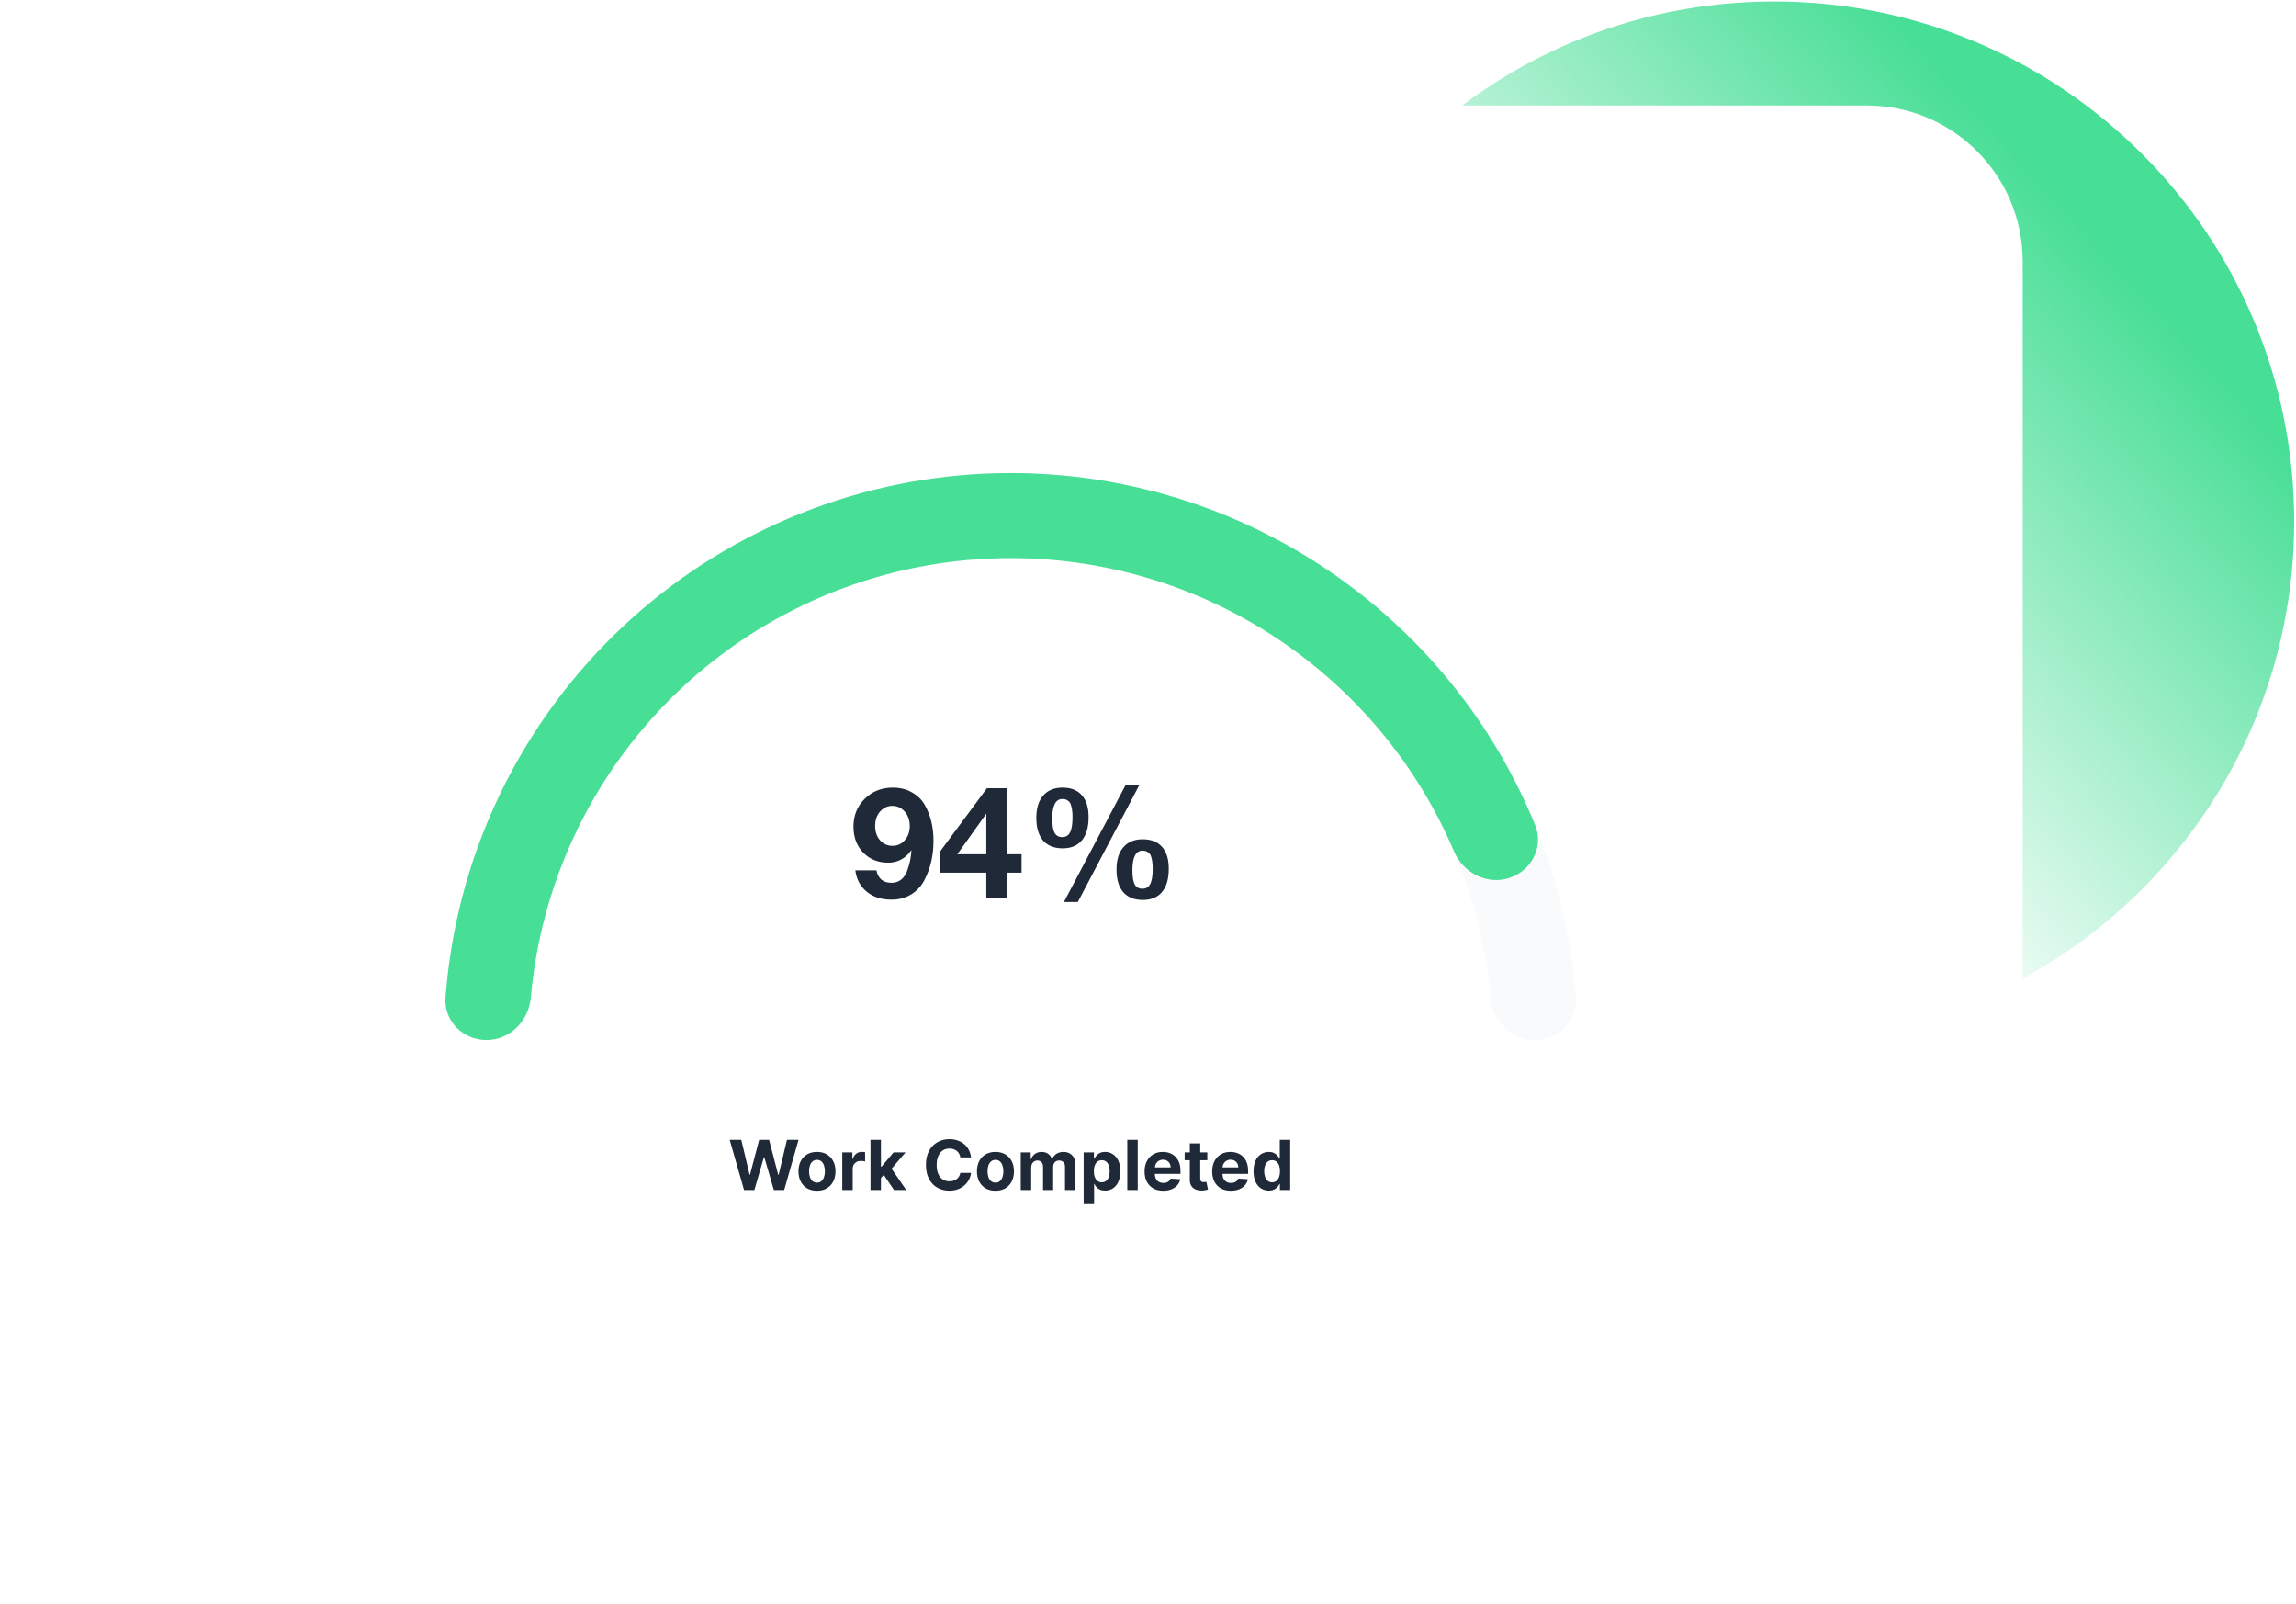
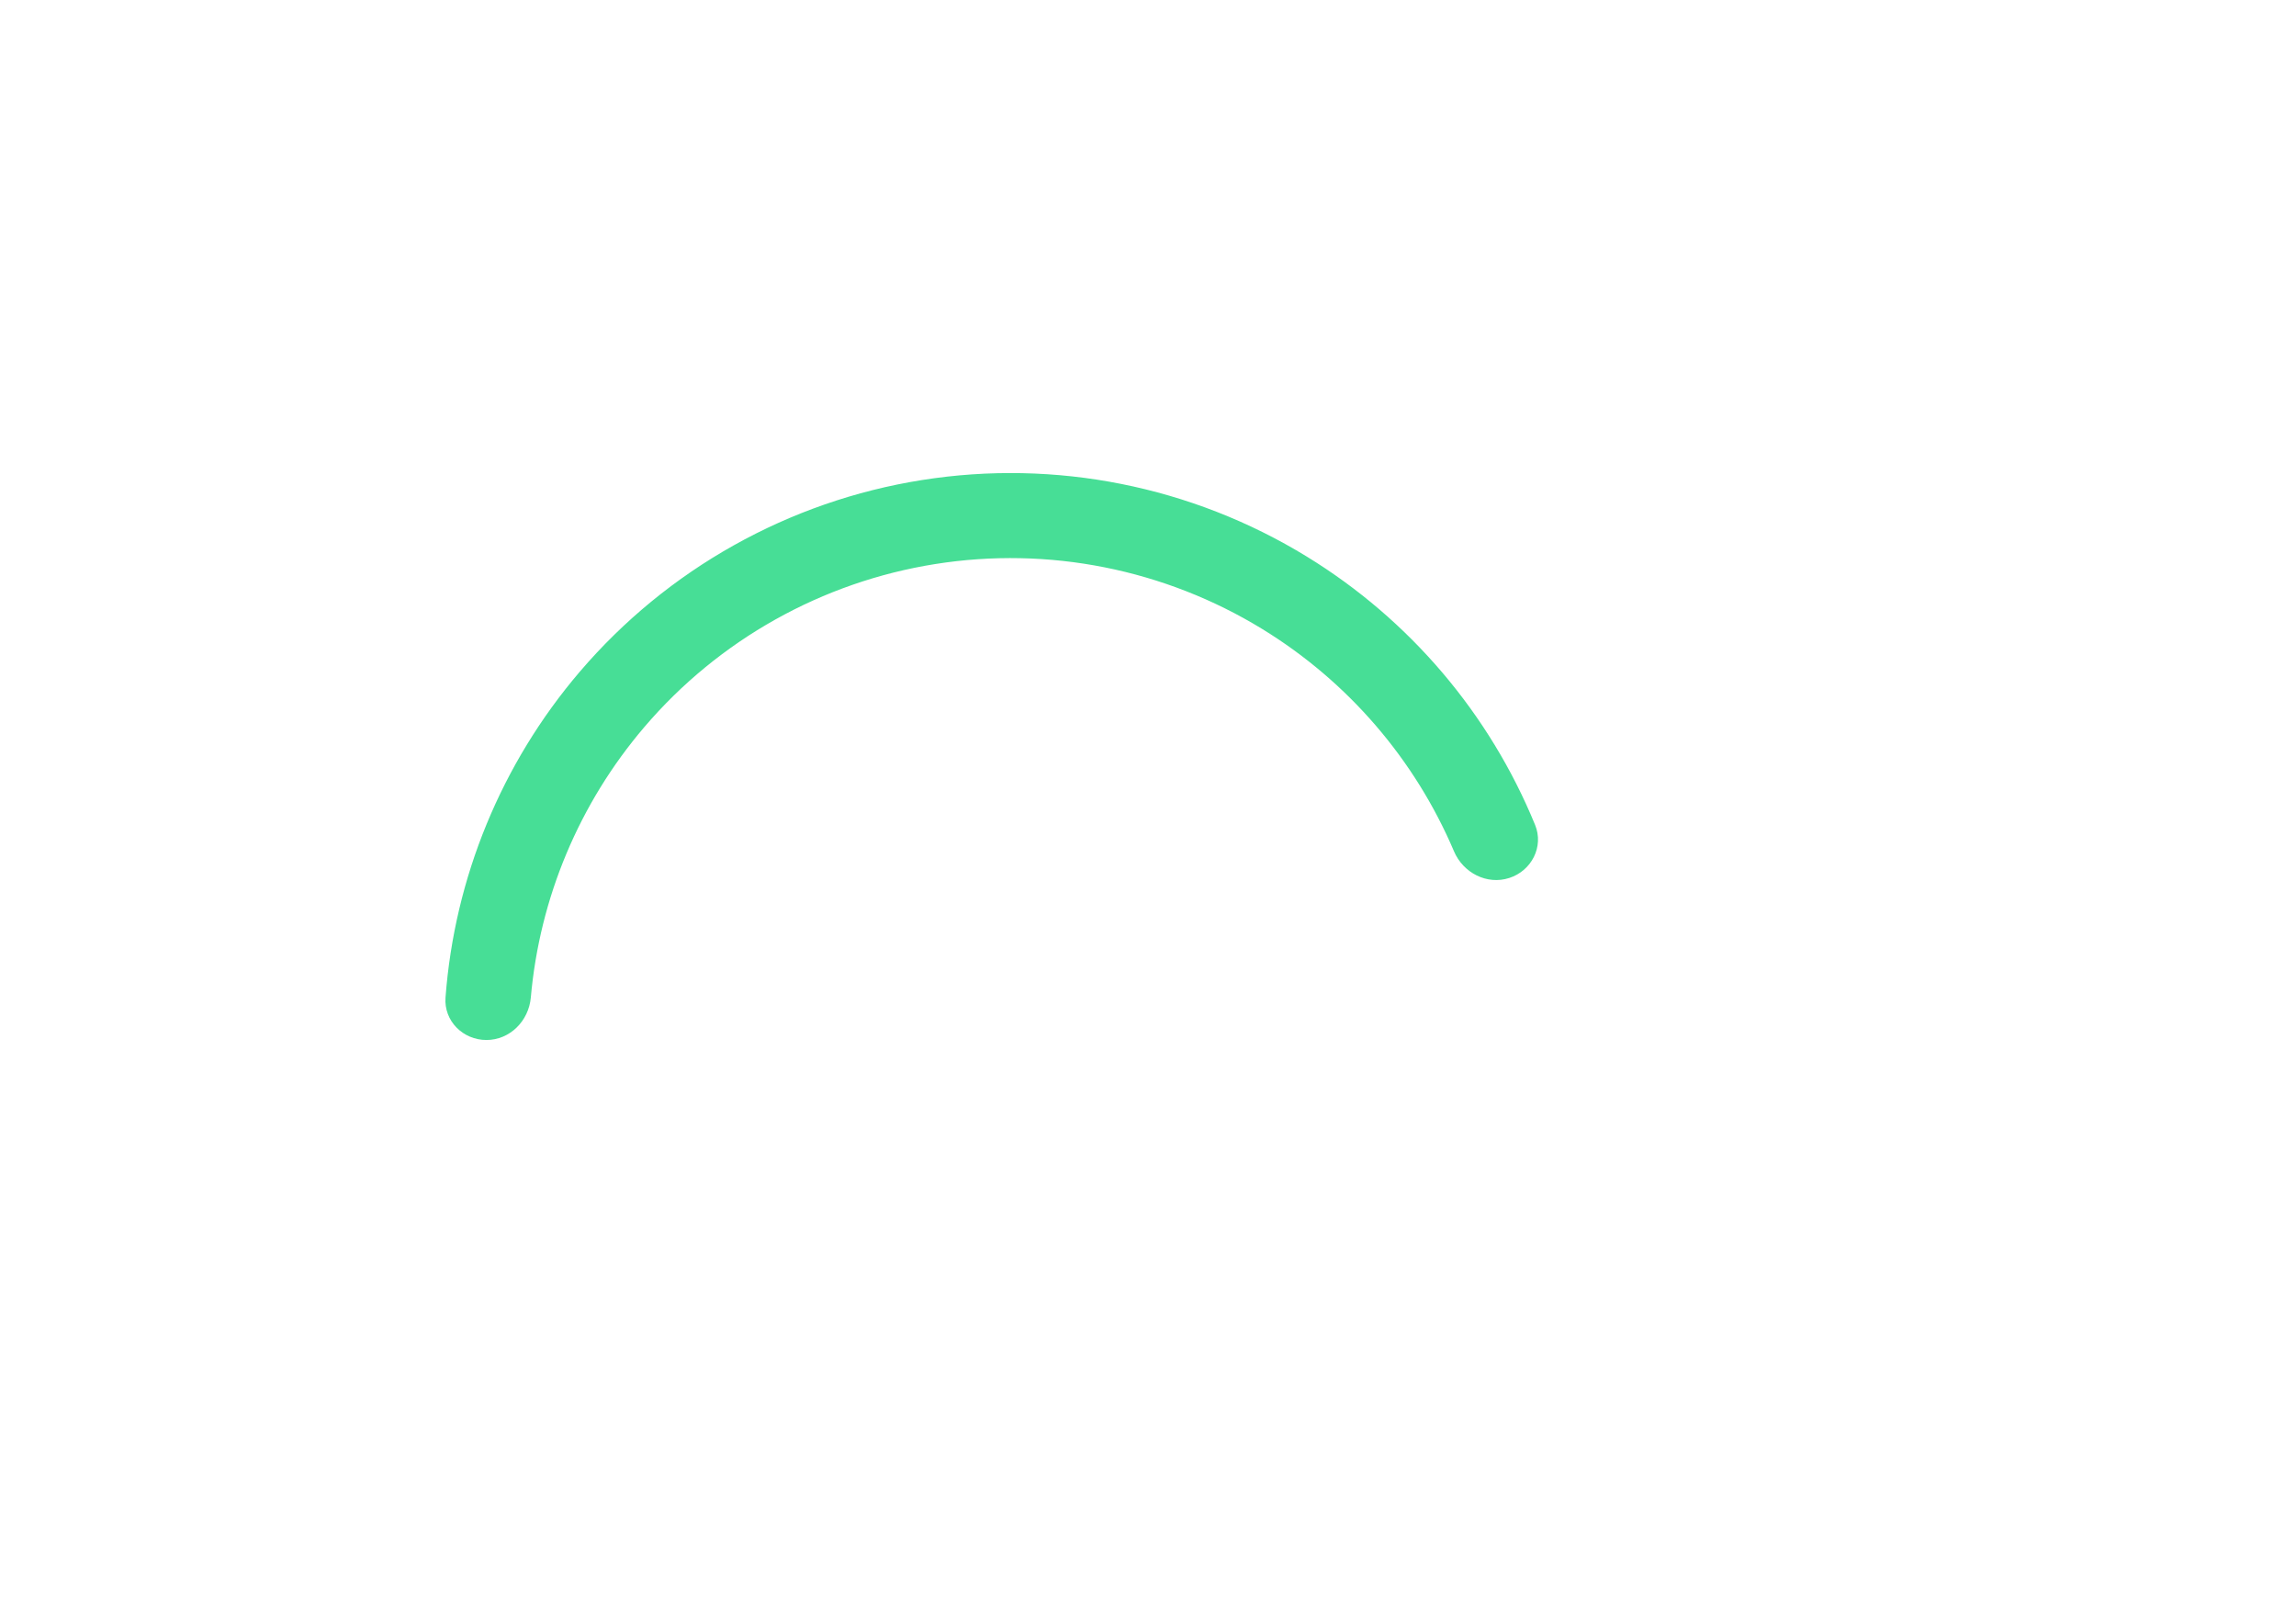
<svg xmlns="http://www.w3.org/2000/svg" width="799" height="558" viewBox="0 0 799 558" fill="none">
-   <path d="M617.412 362.402C717.347 362.402 798.361 281.388 798.361 181.453C798.361 81.518 717.347 0.504 617.412 0.504C517.477 0.504 436.463 81.518 436.463 181.453C436.463 281.388 517.477 362.402 617.412 362.402Z" fill="url(#paint0_linear_101_23)" />
-   <path d="M649.605 36.695H54.285C24.304 36.695 0 60.999 0 90.98V503.542C0 533.523 24.304 557.827 54.285 557.827H649.605C679.586 557.827 703.89 533.523 703.89 503.542V90.98C703.89 60.999 679.586 36.695 649.605 36.695Z" fill="white" />
-   <path d="M534.16 361.806C542.33 361.806 549.011 355.174 548.399 347.027C544.876 300.123 524.674 255.83 491.184 222.341C454.196 185.352 404.029 164.572 351.719 164.572C299.409 164.572 249.242 185.352 212.253 222.341C178.764 255.83 158.562 300.122 155.039 347.027C154.427 355.174 161.108 361.806 169.277 361.806C177.447 361.806 184.002 355.169 184.722 347.032C188.175 307.984 205.234 271.199 233.173 243.261C264.613 211.82 307.256 194.157 351.719 194.157C396.182 194.157 438.824 211.82 470.264 243.261C498.203 271.199 515.263 307.984 518.716 347.032C519.435 355.169 525.99 361.806 534.16 361.806Z" fill="#F9FAFB" />
  <path d="M169.277 361.806C161.108 361.806 154.427 355.173 155.039 347.026C158.168 305.382 174.455 265.66 201.743 233.711C232.243 198.001 274.485 174.345 320.87 167C367.255 159.654 414.738 169.101 454.78 193.641C490.604 215.595 518.367 248.342 534.209 286.982C537.308 294.541 533.004 302.914 525.234 305.438C517.464 307.962 509.179 303.676 505.98 296.159C492.383 264.205 469.136 237.138 439.321 218.866C405.285 198.007 364.924 189.977 325.497 196.221C286.07 202.464 250.164 222.571 224.239 252.925C201.528 279.516 187.781 312.441 184.722 347.033C184.002 355.17 177.447 361.806 169.277 361.806Z" fill="#47DE96" />
-   <path d="M297.651 302.778H304.98C305.595 305.673 307.332 307.121 310.191 307.121C311.53 307.121 312.652 306.759 313.557 306.035C314.498 305.311 315.203 304.298 315.674 302.995C316.144 301.692 316.488 300.516 316.705 299.467C316.922 298.381 317.085 297.132 317.194 295.721C315.131 298.652 312.417 300.118 309.051 300.118C305.541 300.118 302.645 298.942 300.365 296.589C298.122 294.237 297 291.233 297 287.578C297 283.706 298.303 280.485 300.908 277.916C303.514 275.31 306.771 274.007 310.68 274.007C313.213 274.007 315.42 274.55 317.302 275.636C319.22 276.685 320.704 278.115 321.754 279.924C322.803 281.734 323.581 283.688 324.088 285.787C324.594 287.886 324.848 290.13 324.848 292.518C324.848 294.979 324.594 297.349 324.088 299.629C323.581 301.909 322.785 304.081 321.699 306.144C320.65 308.206 319.13 309.871 317.139 311.138C315.149 312.368 312.833 312.983 310.191 312.983C306.717 312.983 303.858 312.061 301.614 310.215C299.37 308.369 298.049 305.89 297.651 302.778ZM310.517 280.358C308.816 280.358 307.386 281.028 306.228 282.367C305.106 283.67 304.545 285.316 304.545 287.307C304.545 289.333 305.106 290.998 306.228 292.301C307.35 293.604 308.798 294.255 310.571 294.255C312.308 294.255 313.738 293.604 314.859 292.301C316.018 290.998 316.597 289.352 316.597 287.361C316.597 285.371 316.018 283.706 314.859 282.367C313.701 281.028 312.254 280.358 310.517 280.358ZM355.5 297.187V303.592H350.398V312.332H343.232V303.592H326.947V296.481L343.449 274.224H350.398V297.187H355.5ZM343.232 297.187V283.073L333.135 297.187H343.232ZM396.413 273.247L375.079 313.798H370.248L391.636 273.247H396.413ZM369.759 274.007C372.69 274.007 374.934 274.894 376.49 276.667C378.046 278.404 378.824 280.937 378.824 284.267C378.824 287.777 378.046 290.473 376.49 292.355C374.934 294.201 372.708 295.124 369.813 295.124C366.846 295.124 364.566 294.219 362.973 292.41C361.417 290.564 360.639 287.94 360.639 284.538C360.639 281.173 361.435 278.585 363.028 276.776C364.62 274.93 366.864 274.007 369.759 274.007ZM369.705 277.97C367.352 277.97 366.176 280.25 366.176 284.81C366.176 287.09 366.448 288.736 366.99 289.75C367.533 290.727 368.42 291.215 369.65 291.215C370.917 291.215 371.822 290.672 372.365 289.587C372.944 288.501 373.233 286.728 373.233 284.267C373.233 283.434 373.197 282.747 373.125 282.204C373.088 281.625 372.962 280.974 372.745 280.25C372.564 279.49 372.202 278.929 371.659 278.567C371.152 278.169 370.501 277.97 369.705 277.97ZM397.661 291.975C400.593 291.975 402.836 292.862 404.393 294.635C405.949 296.372 406.727 298.906 406.727 302.235C406.727 305.745 405.949 308.442 404.393 310.323C402.836 312.169 400.611 313.092 397.716 313.092C394.748 313.092 392.468 312.187 390.876 310.378C389.319 308.532 388.541 305.908 388.541 302.506C388.541 299.141 389.338 296.553 390.93 294.744C392.522 292.898 394.766 291.975 397.661 291.975ZM397.607 295.938C395.255 295.938 394.078 298.218 394.078 302.778C394.078 305.058 394.35 306.704 394.893 307.718C395.436 308.695 396.322 309.183 397.553 309.183C398.819 309.183 399.724 308.641 400.267 307.555C400.846 306.469 401.135 304.696 401.135 302.235C401.135 301.403 401.099 300.715 401.027 300.172C400.991 299.593 400.864 298.942 400.647 298.218C400.466 297.458 400.104 296.897 399.561 296.535C399.055 296.137 398.403 295.938 397.607 295.938Z" fill="#1F2937" />
  <g filter="url(#filter0_d_101_23)">
-     <path d="M258.926 410L253.932 392.545H257.963L260.853 404.673H260.998L264.185 392.545H267.637L270.816 404.699H270.969L273.858 392.545H277.89L272.895 410H269.299L265.975 398.588H265.838L262.523 410H258.926ZM284.305 410.256C282.981 410.256 281.836 409.974 280.87 409.412C279.91 408.844 279.169 408.054 278.646 407.043C278.123 406.026 277.862 404.847 277.862 403.506C277.862 402.153 278.123 400.972 278.646 399.96C279.169 398.943 279.91 398.153 280.87 397.591C281.836 397.023 282.981 396.739 284.305 396.739C285.629 396.739 286.771 397.023 287.731 397.591C288.697 398.153 289.441 398.943 289.964 399.96C290.487 400.972 290.748 402.153 290.748 403.506C290.748 404.847 290.487 406.026 289.964 407.043C289.441 408.054 288.697 408.844 287.731 409.412C286.771 409.974 285.629 410.256 284.305 410.256ZM284.322 407.443C284.924 407.443 285.427 407.273 285.831 406.932C286.234 406.585 286.538 406.114 286.743 405.517C286.953 404.92 287.058 404.241 287.058 403.48C287.058 402.719 286.953 402.04 286.743 401.443C286.538 400.847 286.234 400.375 285.831 400.028C285.427 399.682 284.924 399.509 284.322 399.509C283.714 399.509 283.203 399.682 282.788 400.028C282.379 400.375 282.069 400.847 281.859 401.443C281.654 402.04 281.552 402.719 281.552 403.48C281.552 404.241 281.654 404.92 281.859 405.517C282.069 406.114 282.379 406.585 282.788 406.932C283.203 407.273 283.714 407.443 284.322 407.443ZM293.109 410V396.909H296.629V399.193H296.765C297.004 398.381 297.404 397.767 297.967 397.352C298.529 396.932 299.177 396.722 299.91 396.722C300.092 396.722 300.288 396.733 300.498 396.756C300.708 396.778 300.893 396.81 301.052 396.849V400.071C300.882 400.02 300.646 399.974 300.345 399.935C300.044 399.895 299.768 399.875 299.518 399.875C298.984 399.875 298.507 399.991 298.086 400.224C297.672 400.452 297.342 400.77 297.098 401.179C296.859 401.588 296.74 402.06 296.74 402.594V410H293.109ZM306.219 406.233L306.228 401.878H306.756L310.949 396.909H315.117L309.483 403.489H308.623L306.219 406.233ZM302.929 410V392.545H306.56V410H302.929ZM311.111 410L307.259 404.298L309.679 401.733L315.364 410H311.111ZM337.922 398.656H334.189C334.12 398.173 333.981 397.744 333.771 397.369C333.561 396.989 333.291 396.665 332.961 396.398C332.632 396.131 332.251 395.926 331.819 395.784C331.393 395.642 330.93 395.571 330.43 395.571C329.527 395.571 328.74 395.795 328.069 396.244C327.399 396.687 326.879 397.335 326.51 398.188C326.14 399.034 325.956 400.062 325.956 401.273C325.956 402.517 326.14 403.562 326.51 404.409C326.885 405.256 327.407 405.895 328.078 406.327C328.748 406.759 329.524 406.974 330.404 406.974C330.899 406.974 331.356 406.909 331.777 406.778C332.203 406.648 332.581 406.457 332.91 406.207C333.24 405.952 333.512 405.642 333.728 405.278C333.95 404.915 334.103 404.5 334.189 404.034L337.922 404.051C337.825 404.852 337.583 405.625 337.197 406.369C336.816 407.108 336.302 407.77 335.654 408.355C335.012 408.935 334.245 409.395 333.353 409.736C332.467 410.071 331.464 410.239 330.345 410.239C328.788 410.239 327.396 409.886 326.169 409.182C324.947 408.477 323.981 407.457 323.271 406.122C322.566 404.787 322.214 403.17 322.214 401.273C322.214 399.369 322.572 397.75 323.288 396.415C324.004 395.08 324.975 394.062 326.203 393.364C327.43 392.659 328.811 392.307 330.345 392.307C331.356 392.307 332.294 392.449 333.157 392.733C334.027 393.017 334.797 393.432 335.467 393.977C336.137 394.517 336.683 395.179 337.103 395.963C337.529 396.747 337.802 397.645 337.922 398.656ZM346.414 410.256C345.091 410.256 343.946 409.974 342.98 409.412C342.02 408.844 341.278 408.054 340.755 407.043C340.233 406.026 339.971 404.847 339.971 403.506C339.971 402.153 340.233 400.972 340.755 399.96C341.278 398.943 342.02 398.153 342.98 397.591C343.946 397.023 345.091 396.739 346.414 396.739C347.738 396.739 348.88 397.023 349.841 397.591C350.806 398.153 351.551 398.943 352.074 399.96C352.596 400.972 352.858 402.153 352.858 403.506C352.858 404.847 352.596 406.026 352.074 407.043C351.551 408.054 350.806 408.844 349.841 409.412C348.88 409.974 347.738 410.256 346.414 410.256ZM346.431 407.443C347.034 407.443 347.537 407.273 347.94 406.932C348.343 406.585 348.647 406.114 348.852 405.517C349.062 404.92 349.167 404.241 349.167 403.48C349.167 402.719 349.062 402.04 348.852 401.443C348.647 400.847 348.343 400.375 347.94 400.028C347.537 399.682 347.034 399.509 346.431 399.509C345.824 399.509 345.312 399.682 344.897 400.028C344.488 400.375 344.179 400.847 343.968 401.443C343.764 402.04 343.662 402.719 343.662 403.48C343.662 404.241 343.764 404.92 343.968 405.517C344.179 406.114 344.488 406.585 344.897 406.932C345.312 407.273 345.824 407.443 346.431 407.443ZM355.218 410V396.909H358.679V399.219H358.832C359.105 398.452 359.559 397.847 360.196 397.403C360.832 396.96 361.593 396.739 362.48 396.739C363.377 396.739 364.142 396.963 364.772 397.412C365.403 397.855 365.824 398.457 366.034 399.219H366.17C366.437 398.469 366.92 397.869 367.619 397.42C368.324 396.966 369.156 396.739 370.116 396.739C371.338 396.739 372.329 397.128 373.091 397.906C373.858 398.679 374.241 399.776 374.241 401.196V410H370.619V401.912C370.619 401.185 370.426 400.639 370.039 400.276C369.653 399.912 369.17 399.73 368.591 399.73C367.931 399.73 367.417 399.94 367.048 400.361C366.679 400.776 366.494 401.324 366.494 402.006V410H362.974V401.835C362.974 401.193 362.789 400.682 362.42 400.301C362.056 399.92 361.576 399.73 360.98 399.73C360.576 399.73 360.213 399.832 359.889 400.037C359.571 400.236 359.318 400.517 359.13 400.881C358.943 401.239 358.849 401.659 358.849 402.142V410H355.218ZM377.109 414.909V396.909H380.689V399.108H380.85C381.01 398.756 381.24 398.398 381.541 398.034C381.848 397.665 382.245 397.358 382.734 397.114C383.228 396.864 383.842 396.739 384.575 396.739C385.529 396.739 386.41 396.989 387.217 397.489C388.024 397.983 388.669 398.73 389.152 399.73C389.635 400.724 389.876 401.972 389.876 403.472C389.876 404.932 389.64 406.165 389.169 407.17C388.703 408.17 388.066 408.929 387.26 409.446C386.458 409.957 385.561 410.213 384.566 410.213C383.862 410.213 383.262 410.097 382.768 409.864C382.279 409.631 381.879 409.338 381.566 408.986C381.254 408.628 381.015 408.267 380.85 407.903H380.74V414.909H377.109ZM380.663 403.455C380.663 404.233 380.771 404.912 380.987 405.491C381.203 406.071 381.515 406.523 381.924 406.847C382.333 407.165 382.831 407.324 383.416 407.324C384.007 407.324 384.507 407.162 384.916 406.838C385.325 406.509 385.635 406.054 385.845 405.474C386.061 404.889 386.169 404.216 386.169 403.455C386.169 402.699 386.064 402.034 385.853 401.46C385.643 400.886 385.333 400.437 384.924 400.114C384.515 399.79 384.012 399.628 383.416 399.628C382.825 399.628 382.325 399.784 381.916 400.097C381.512 400.409 381.203 400.852 380.987 401.426C380.771 402 380.663 402.676 380.663 403.455ZM395.927 392.545V410H392.297V392.545H395.927ZM404.801 410.256C403.455 410.256 402.296 409.983 401.324 409.438C400.358 408.886 399.614 408.108 399.091 407.102C398.569 406.091 398.307 404.895 398.307 403.514C398.307 402.168 398.569 400.986 399.091 399.969C399.614 398.952 400.35 398.159 401.299 397.591C402.253 397.023 403.373 396.739 404.657 396.739C405.52 396.739 406.324 396.878 407.069 397.156C407.819 397.429 408.472 397.841 409.029 398.392C409.591 398.943 410.029 399.636 410.341 400.472C410.654 401.301 410.81 402.273 410.81 403.386V404.384H399.756V402.134H407.392C407.392 401.611 407.279 401.148 407.051 400.744C406.824 400.341 406.509 400.026 406.105 399.798C405.708 399.565 405.245 399.449 404.716 399.449C404.165 399.449 403.676 399.577 403.25 399.832C402.83 400.082 402.5 400.42 402.262 400.847C402.023 401.267 401.901 401.736 401.895 402.253V404.392C401.895 405.04 402.015 405.599 402.253 406.071C402.498 406.543 402.841 406.906 403.284 407.162C403.728 407.418 404.253 407.545 404.861 407.545C405.265 407.545 405.634 407.489 405.969 407.375C406.304 407.261 406.591 407.091 406.83 406.864C407.069 406.636 407.25 406.358 407.375 406.028L410.733 406.25C410.563 407.057 410.213 407.761 409.685 408.364C409.162 408.96 408.486 409.426 407.657 409.761C406.833 410.091 405.881 410.256 404.801 410.256ZM420.142 396.909V399.636H412.259V396.909H420.142ZM414.049 393.773H417.679V405.977C417.679 406.312 417.73 406.574 417.833 406.761C417.935 406.943 418.077 407.071 418.259 407.145C418.446 407.219 418.662 407.256 418.907 407.256C419.077 407.256 419.248 407.241 419.418 407.213C419.588 407.179 419.719 407.153 419.81 407.136L420.381 409.838C420.199 409.895 419.944 409.96 419.614 410.034C419.284 410.114 418.884 410.162 418.412 410.179C417.537 410.213 416.77 410.097 416.111 409.83C415.458 409.562 414.949 409.148 414.586 408.585C414.222 408.023 414.043 407.312 414.049 406.455V393.773ZM428.333 410.256C426.986 410.256 425.827 409.983 424.855 409.438C423.89 408.886 423.145 408.108 422.623 407.102C422.1 406.091 421.838 404.895 421.838 403.514C421.838 402.168 422.1 400.986 422.623 399.969C423.145 398.952 423.881 398.159 424.83 397.591C425.784 397.023 426.904 396.739 428.188 396.739C429.051 396.739 429.855 396.878 430.6 397.156C431.35 397.429 432.003 397.841 432.56 398.392C433.123 398.943 433.56 399.636 433.873 400.472C434.185 401.301 434.341 402.273 434.341 403.386V404.384H423.287V402.134H430.924C430.924 401.611 430.81 401.148 430.583 400.744C430.355 400.341 430.04 400.026 429.637 399.798C429.239 399.565 428.776 399.449 428.248 399.449C427.696 399.449 427.208 399.577 426.782 399.832C426.361 400.082 426.032 400.42 425.793 400.847C425.554 401.267 425.432 401.736 425.426 402.253V404.392C425.426 405.04 425.546 405.599 425.784 406.071C426.029 406.543 426.373 406.906 426.816 407.162C427.259 407.418 427.784 407.545 428.392 407.545C428.796 407.545 429.165 407.489 429.5 407.375C429.836 407.261 430.123 407.091 430.361 406.864C430.6 406.636 430.782 406.358 430.907 406.028L434.265 406.25C434.094 407.057 433.745 407.761 433.216 408.364C432.694 408.96 432.017 409.426 431.188 409.761C430.364 410.091 429.412 410.256 428.333 410.256ZM441.534 410.213C440.54 410.213 439.64 409.957 438.833 409.446C438.032 408.929 437.395 408.17 436.924 407.17C436.458 406.165 436.225 404.932 436.225 403.472C436.225 401.972 436.466 400.724 436.949 399.73C437.432 398.73 438.074 397.983 438.875 397.489C439.682 396.989 440.566 396.739 441.526 396.739C442.259 396.739 442.87 396.864 443.358 397.114C443.853 397.358 444.25 397.665 444.551 398.034C444.858 398.398 445.091 398.756 445.25 399.108H445.361V392.545H448.983V410H445.404V407.903H445.25C445.08 408.267 444.838 408.628 444.526 408.986C444.219 409.338 443.819 409.631 443.324 409.864C442.836 410.097 442.239 410.213 441.534 410.213ZM442.685 407.324C443.27 407.324 443.765 407.165 444.168 406.847C444.577 406.523 444.89 406.071 445.105 405.491C445.327 404.912 445.438 404.233 445.438 403.455C445.438 402.676 445.33 402 445.114 401.426C444.898 400.852 444.586 400.409 444.176 400.097C443.767 399.784 443.27 399.628 442.685 399.628C442.088 399.628 441.586 399.79 441.176 400.114C440.767 400.437 440.458 400.886 440.248 401.46C440.037 402.034 439.932 402.699 439.932 403.455C439.932 404.216 440.037 404.889 440.248 405.474C440.463 406.054 440.773 406.509 441.176 406.838C441.586 407.162 442.088 407.324 442.685 407.324Z" fill="#1F2937" />
-   </g>
+     </g>
  <defs>
    <filter id="filter0_d_101_23" x="249.932" y="392.307" width="203.051" height="30.602" filterUnits="userSpaceOnUse" color-interpolation-filters="sRGB">
      <feFlood flood-opacity="0" result="BackgroundImageFix" />
      <feColorMatrix in="SourceAlpha" type="matrix" values="0 0 0 0 0 0 0 0 0 0 0 0 0 0 0 0 0 0 127 0" result="hardAlpha" />
      <feOffset dy="4" />
      <feGaussianBlur stdDeviation="2" />
      <feComposite in2="hardAlpha" operator="out" />
      <feColorMatrix type="matrix" values="0 0 0 0 0 0 0 0 0 0 0 0 0 0 0 0 0 0 0.25 0" />
      <feBlend mode="normal" in2="BackgroundImageFix" result="effect1_dropShadow_101_23" />
      <feBlend mode="normal" in="SourceGraphic" in2="effect1_dropShadow_101_23" result="shape" />
    </filter>
    <linearGradient id="paint0_linear_101_23" x1="731.41" y1="83.741" x2="569.461" y2="231.214" gradientUnits="userSpaceOnUse">
      <stop stop-color="#47DE96" />
      <stop offset="1" stop-color="#47DE96" stop-opacity="0" />
    </linearGradient>
  </defs>
</svg>